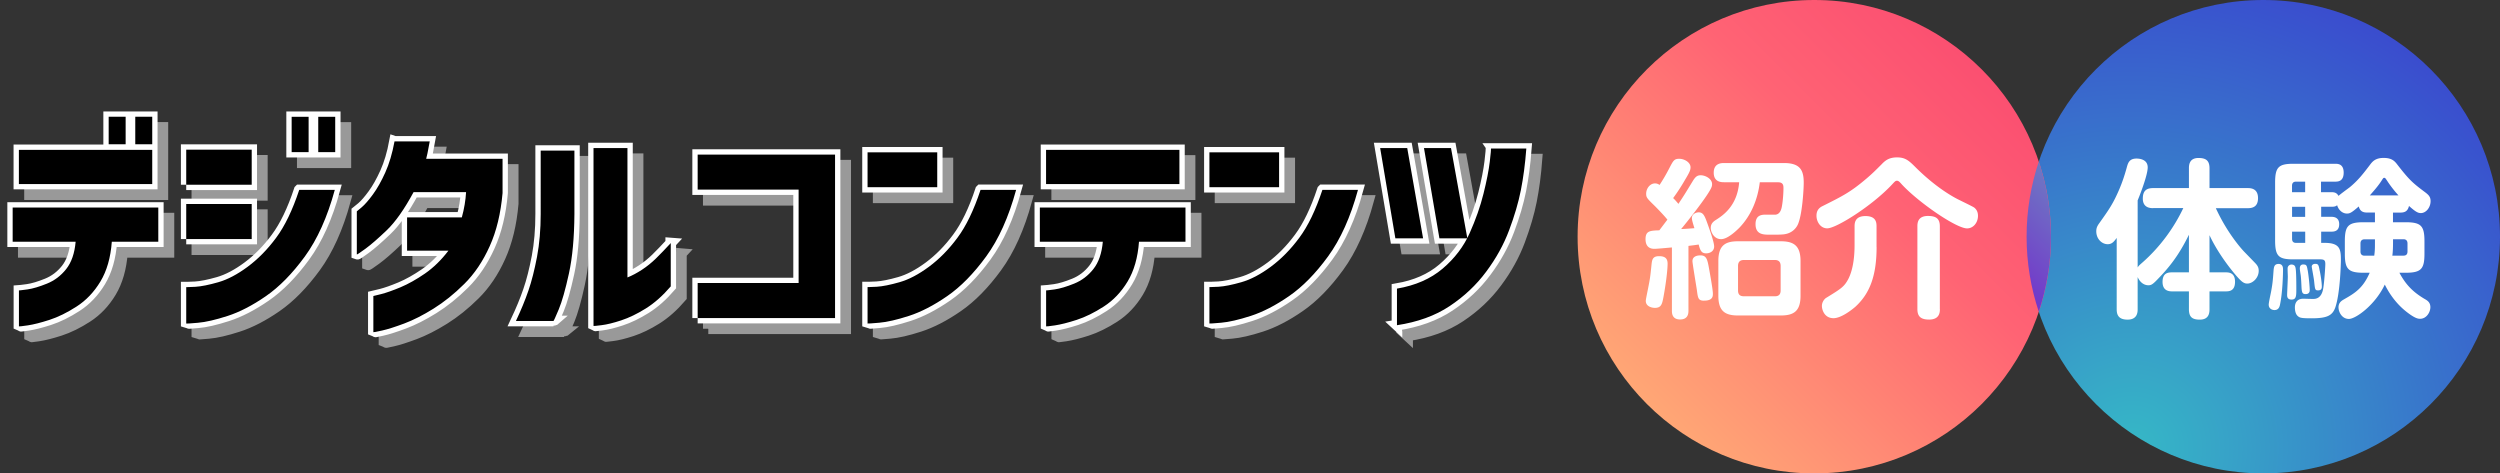
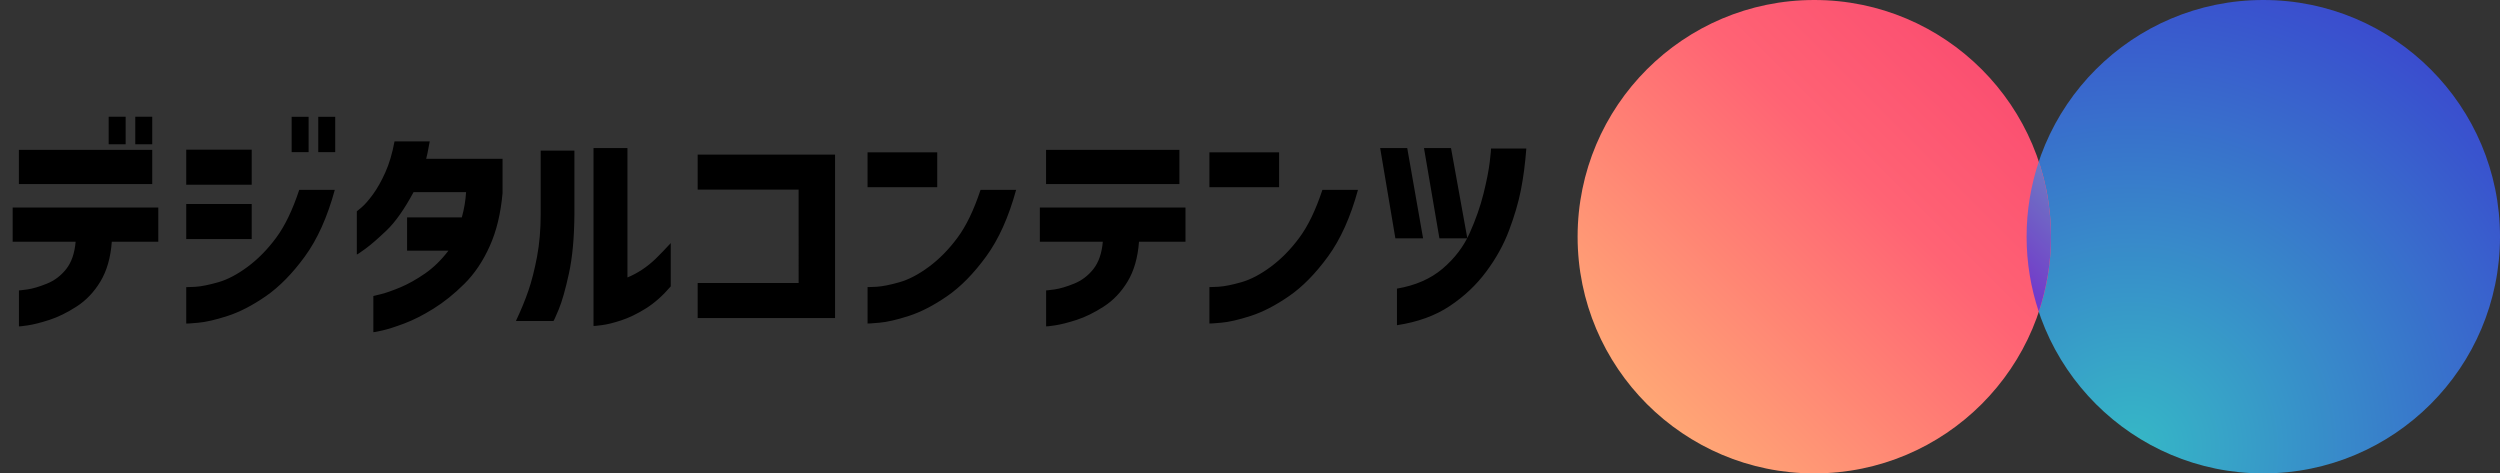
<svg xmlns="http://www.w3.org/2000/svg" width="470" height="89" viewBox="0 0 470 89">
  <rect x="0" y="0" width="470" height="89" fill="#333333" stroke="none" />
  <defs>
    <radialGradient id="a" cx="400.83" cy="84.25" fx="400.83" fy="84.25" r="98.33" gradientUnits="userSpaceOnUse">
      <stop offset="0" stop-color="#36b8c6" />
      <stop offset="1" stop-color="#3a44cf" />
    </radialGradient>
    <linearGradient id="b" x1="305.88" y1="79.71" x2="394.38" y2="-8.8" gradientUnits="userSpaceOnUse">
      <stop offset="0" stop-color="#ffad75" />
      <stop offset=".51" stop-color="#ff6374" />
      <stop offset="1" stop-color="#f73c6e" />
    </linearGradient>
    <linearGradient id="c" x1="376.15" y1="51.65" x2="392.77" y2="35.02" gradientUnits="userSpaceOnUse">
      <stop offset="0" stop-color="#7335ca" />
      <stop offset="1" stop-color="#6d84c2" />
    </linearGradient>
  </defs>
  <g>
-     <path d="M16.22 47.44H4.38v-6.43h27.38v6.43h-8.74c-.22 3-.94 5.49-2.14 7.48-1.2 1.99-2.7 3.56-4.47 4.7-1.78 1.15-3.49 1.99-5.12 2.52-1.64.53-3 .87-4.07 1.03-1.08.15-1.63.22-1.66.19V56.6s.56-.04 1.6-.19 2.26-.52 3.67-1.09c1.41-.57 2.62-1.48 3.61-2.73.99-1.25 1.59-2.96 1.78-5.15zM5.55 36.6v-6.43h25.07v6.43H5.55zm16.88-7.48v-5.17h3.19v5.17h-3.19zm5 0v-5.17h3.19v5.17h-3.19zm9.58 7.61v-6.59h12.31v6.59H37.01zm21.25.97h6.68c-1.4 5.12-3.28 9.3-5.63 12.52-2.35 3.22-4.8 5.71-7.33 7.46-2.53 1.75-4.94 2.99-7.2 3.72s-4.12 1.16-5.56 1.28c-1.44.13-2.18.17-2.21.15v-6.85s.6 0 1.72-.06c1.12-.07 2.55-.36 4.3-.86s3.59-1.47 5.52-2.9c1.93-1.43 3.72-3.24 5.35-5.44 1.64-2.2 3.09-5.2 4.35-9.01zm-21.25 9.24v-6.59h12.31v6.59H37.01zM56.83 30.6v-6.64h3.19v6.64h-3.19zm5 0v-6.64h3.19v6.64h-3.19zm14.37-2.02h6.59c-.14.81-.28 1.55-.42 2.21-.14.66-.22 1.02-.25 1.07h14.36v6.43c-.34 3.84-1.14 7.17-2.42 10-1.27 2.83-2.86 5.19-4.77 7.08-1.9 1.89-3.84 3.44-5.8 4.66s-3.79 2.15-5.5 2.79c-1.71.64-3.09 1.08-4.16 1.32-1.06.24-1.61.34-1.64.31v-6.8s.52-.12 1.47-.36 2.16-.67 3.63-1.28c1.47-.62 3-1.48 4.6-2.58 1.6-1.11 3.07-2.54 4.41-4.3h-7.77v-6.26h10.29c.45-1.62.71-3.21.8-4.75h-9.87c-1.74 3.22-3.42 5.61-5.04 7.16-1.62 1.55-2.95 2.71-3.99 3.47-1.04.76-1.58 1.12-1.64 1.09v-8.11s.34-.26.94-.78c.6-.52 1.3-1.32 2.1-2.42.8-1.09 1.57-2.46 2.31-4.1.74-1.64 1.32-3.59 1.74-5.86zm29.85 33.77h-7.06c.95-2.02 1.74-3.92 2.35-5.71.62-1.79 1.15-3.91 1.62-6.36.46-2.45.69-5.13.69-8.04V30.31h6.34v11.93c-.03 4.42-.37 8.15-1.03 11.17-.66 3.02-1.3 5.27-1.91 6.74-.62 1.47-.95 2.21-1.01 2.21zm22.05-14.66v8.15c-1.51 1.76-3.08 3.15-4.7 4.16-1.62 1.01-3.16 1.75-4.62 2.23s-2.68.78-3.67.9c-.99.13-1.51.17-1.53.15V29.84h6.38v24.32c.9-.36 1.81-.85 2.73-1.45.92-.6 1.81-1.32 2.65-2.14.84-.83 1.76-1.78 2.77-2.88zm5.06 14.11v-6.59h18.98V37.65h-18.98v-6.59h25.83V61.8h-25.83zm31.94-24.61v-6.55h13.1v6.55h-13.1zm21.25.5h6.68c-1.4 5.12-3.28 9.3-5.63 12.52-2.35 3.22-4.79 5.71-7.33 7.46-2.53 1.75-4.94 2.99-7.2 3.72s-4.12 1.16-5.56 1.28c-1.44.13-2.18.17-2.21.15v-6.85s.6 0 1.72-.06c1.12-.07 2.55-.36 4.3-.86s3.59-1.47 5.52-2.9c1.93-1.43 3.72-3.24 5.35-5.44 1.64-2.2 3.09-5.2 4.35-9.01zm22.98 9.75h-11.84v-6.43h27.38v6.43h-8.74c-.22 3-.94 5.49-2.14 7.48-1.2 1.99-2.7 3.56-4.47 4.7-1.78 1.15-3.49 1.99-5.12 2.52-1.64.53-3 .87-4.07 1.03-1.08.15-1.63.22-1.66.19V56.6s.56-.04 1.6-.19 2.26-.52 3.67-1.09c1.41-.57 2.62-1.48 3.61-2.73.99-1.25 1.59-2.96 1.78-5.15zM198.66 36.6v-6.43h25.07v6.43h-25.07zm30.71.59v-6.55h13.1v6.55h-13.1zm21.25.5h6.68c-1.4 5.12-3.28 9.3-5.63 12.52-2.35 3.22-4.79 5.71-7.33 7.46-2.53 1.75-4.94 2.99-7.2 3.72s-4.12 1.16-5.56 1.28c-1.44.13-2.18.17-2.21.15v-6.85s.6 0 1.72-.06c1.12-.07 2.55-.36 4.3-.86s3.59-1.47 5.52-2.9c1.93-1.43 3.72-3.24 5.35-5.44 1.64-2.2 3.09-5.2 4.35-9.01zm15.94-7.85l2.98 16.97h-5.21l-2.86-16.97h5.08zm-1.93 33.31v-6.89c3.47-.59 6.33-1.84 8.59-3.76 2.25-1.92 3.95-4.14 5.08-6.68 1.13-2.53 2-5 2.6-7.41.6-2.41.99-4.41 1.18-6.01.18-1.6.26-2.42.23-2.48h6.64c-.22 2.91-.57 5.53-1.03 7.85s-1.2 4.83-2.21 7.52-2.44 5.29-4.31 7.79c-1.86 2.51-4.15 4.66-6.87 6.47-2.72 1.81-6.02 3-9.91 3.59zm10.16-33.31l3.07 16.97h-5.25l-2.9-16.97h5.08z" fill="none" stroke="#999" stroke-width="2" />
-     <path d="M16.22 47.44H4.38v-6.43h27.38v6.43h-8.74c-.22 3-.94 5.49-2.14 7.48-1.2 1.99-2.7 3.56-4.47 4.7-1.78 1.15-3.49 1.99-5.12 2.52-1.64.53-3 .87-4.07 1.03-1.08.15-1.63.22-1.66.19V56.6s.56-.04 1.6-.19 2.26-.52 3.67-1.09c1.41-.57 2.62-1.48 3.61-2.73.99-1.25 1.59-2.96 1.78-5.15zM5.55 36.6v-6.43h25.07v6.43H5.55zm16.88-7.48v-5.17h3.19v5.17h-3.19zm5 0v-5.17h3.19v5.17h-3.19zm9.58 7.61v-6.59h12.31v6.59H37.01zm21.25.97h6.68c-1.4 5.12-3.28 9.3-5.63 12.52-2.35 3.22-4.8 5.71-7.33 7.46-2.53 1.75-4.94 2.99-7.2 3.72s-4.12 1.16-5.56 1.28c-1.44.13-2.18.17-2.21.15v-6.85s.6 0 1.72-.06c1.12-.07 2.55-.36 4.3-.86s3.59-1.47 5.52-2.9c1.93-1.43 3.72-3.24 5.35-5.44 1.64-2.2 3.09-5.2 4.35-9.01zm-21.25 9.24v-6.59h12.31v6.59H37.01zM56.83 30.6v-6.64h3.19v6.64h-3.19zm5 0v-6.64h3.19v6.64h-3.19zm14.37-2.02h6.59c-.14.81-.28 1.55-.42 2.21-.14.66-.22 1.02-.25 1.07h14.36v6.43c-.34 3.84-1.14 7.17-2.42 10-1.27 2.83-2.86 5.19-4.77 7.08-1.9 1.89-3.84 3.44-5.8 4.66s-3.79 2.15-5.5 2.79c-1.71.64-3.09 1.08-4.16 1.32-1.06.24-1.61.34-1.64.31v-6.8s.52-.12 1.47-.36 2.16-.67 3.63-1.28c1.47-.62 3-1.48 4.6-2.58 1.6-1.11 3.07-2.54 4.41-4.3h-7.77v-6.26h10.29c.45-1.62.71-3.21.8-4.75h-9.87c-1.74 3.22-3.42 5.61-5.04 7.16-1.62 1.55-2.95 2.71-3.99 3.47-1.04.76-1.58 1.12-1.64 1.09v-8.11s.34-.26.94-.78c.6-.52 1.3-1.32 2.1-2.42.8-1.09 1.57-2.46 2.31-4.1.74-1.64 1.32-3.59 1.74-5.86zm29.85 33.77h-7.06c.95-2.02 1.74-3.92 2.35-5.71.62-1.79 1.15-3.91 1.62-6.36.46-2.45.69-5.13.69-8.04V30.31h6.34v11.93c-.03 4.42-.37 8.15-1.03 11.17-.66 3.02-1.3 5.27-1.91 6.74-.62 1.47-.95 2.21-1.01 2.21zm22.05-14.66v8.15c-1.51 1.76-3.08 3.15-4.7 4.16-1.62 1.01-3.16 1.75-4.62 2.23s-2.68.78-3.67.9c-.99.13-1.51.17-1.53.15V29.84h6.38v24.32c.9-.36 1.81-.85 2.73-1.45.92-.6 1.81-1.32 2.65-2.14.84-.83 1.76-1.78 2.77-2.88zm5.06 14.11v-6.59h18.98V37.65h-18.98v-6.59h25.83V61.8h-25.83zm31.94-24.61v-6.55h13.1v6.55h-13.1zm21.25.5h6.68c-1.4 5.12-3.28 9.3-5.63 12.52-2.35 3.22-4.79 5.71-7.33 7.46-2.53 1.75-4.94 2.99-7.2 3.72s-4.12 1.16-5.56 1.28c-1.44.13-2.18.17-2.21.15v-6.85s.6 0 1.72-.06c1.12-.07 2.55-.36 4.3-.86s3.59-1.47 5.52-2.9c1.93-1.43 3.72-3.24 5.35-5.44 1.64-2.2 3.09-5.2 4.35-9.01zm22.98 9.75h-11.84v-6.43h27.38v6.43h-8.74c-.22 3-.94 5.49-2.14 7.48-1.2 1.99-2.7 3.56-4.47 4.7-1.78 1.15-3.49 1.99-5.12 2.52-1.64.53-3 .87-4.07 1.03-1.08.15-1.63.22-1.66.19V56.6s.56-.04 1.6-.19 2.26-.52 3.67-1.09c1.41-.57 2.62-1.48 3.61-2.73.99-1.25 1.59-2.96 1.78-5.15zM198.66 36.6v-6.43h25.07v6.43h-25.07zm30.71.59v-6.55h13.1v6.55h-13.1zm21.25.5h6.68c-1.4 5.12-3.28 9.3-5.63 12.52-2.35 3.22-4.79 5.71-7.33 7.46-2.53 1.75-4.94 2.99-7.2 3.72s-4.12 1.16-5.56 1.28c-1.44.13-2.18.17-2.21.15v-6.85s.6 0 1.72-.06c1.12-.07 2.55-.36 4.3-.86s3.59-1.47 5.52-2.9c1.93-1.43 3.72-3.24 5.35-5.44 1.64-2.2 3.09-5.2 4.35-9.01zm15.94-7.85l2.98 16.97h-5.21l-2.86-16.97h5.08zm-1.93 33.31v-6.89c3.47-.59 6.33-1.84 8.59-3.76 2.25-1.92 3.95-4.14 5.08-6.68 1.13-2.53 2-5 2.6-7.41.6-2.41.99-4.41 1.18-6.01.18-1.6.26-2.42.23-2.48h6.64c-.22 2.91-.57 5.53-1.03 7.85s-1.2 4.83-2.21 7.52-2.44 5.29-4.31 7.79c-1.86 2.51-4.15 4.66-6.87 6.47-2.72 1.81-6.02 3-9.91 3.59zm10.16-33.31l3.07 16.97h-5.25l-2.9-16.97h5.08z" fill="#999" />
-     <path d="M14.22 45.44H2.38v-6.43h27.38v6.43h-8.74c-.22 3-.94 5.49-2.14 7.48-1.2 1.99-2.7 3.56-4.47 4.7-1.78 1.15-3.49 1.99-5.12 2.52-1.64.53-3 .87-4.07 1.03-1.08.15-1.63.22-1.66.19V54.6s.56-.04 1.6-.19 2.26-.52 3.67-1.09c1.41-.57 2.62-1.48 3.61-2.73.99-1.25 1.59-2.96 1.78-5.15zM3.55 34.6v-6.43h25.07v6.43H3.55zm16.88-7.48v-5.17h3.19v5.17h-3.19zm5 0v-5.17h3.19v5.17h-3.19zm9.58 7.61v-6.59h12.31v6.59H35.01zm21.25.97h6.68c-1.4 5.12-3.28 9.3-5.63 12.52-2.35 3.22-4.8 5.71-7.33 7.46-2.53 1.75-4.94 2.99-7.2 3.72s-4.12 1.16-5.56 1.28c-1.44.13-2.18.17-2.21.15v-6.85s.6 0 1.72-.06c1.12-.07 2.55-.36 4.3-.86s3.59-1.47 5.52-2.9c1.93-1.43 3.72-3.24 5.35-5.44 1.64-2.2 3.09-5.2 4.35-9.01zm-21.25 9.24v-6.59h12.31v6.59H35.01zM54.83 28.6v-6.64h3.19v6.64h-3.19zm5 0v-6.64h3.19v6.64h-3.19zm14.37-2.02h6.59c-.14.81-.28 1.55-.42 2.21-.14.66-.22 1.02-.25 1.07h14.36v6.43c-.34 3.84-1.14 7.17-2.42 10-1.27 2.83-2.86 5.19-4.77 7.08-1.9 1.89-3.84 3.44-5.8 4.66s-3.79 2.15-5.5 2.79c-1.71.64-3.09 1.08-4.16 1.32-1.06.24-1.61.34-1.64.31v-6.8s.52-.12 1.47-.36 2.16-.67 3.63-1.28c1.47-.62 3-1.48 4.6-2.58 1.6-1.11 3.07-2.54 4.41-4.3h-7.77v-6.26h10.29c.45-1.62.71-3.21.8-4.75h-9.87c-1.74 3.22-3.42 5.61-5.04 7.16-1.62 1.55-2.95 2.71-3.99 3.47-1.04.76-1.58 1.12-1.64 1.09v-8.11s.34-.26.94-.78c.6-.52 1.3-1.32 2.1-2.42.8-1.09 1.57-2.46 2.31-4.1.74-1.64 1.32-3.59 1.74-5.86zm29.85 33.77h-7.06c.95-2.02 1.74-3.92 2.35-5.71.62-1.79 1.15-3.91 1.62-6.36.46-2.45.69-5.13.69-8.04V28.31h6.34v11.93c-.03 4.42-.37 8.15-1.03 11.17-.66 3.02-1.3 5.27-1.91 6.74-.62 1.47-.95 2.21-1.01 2.21zm22.05-14.66v8.15c-1.51 1.76-3.08 3.15-4.7 4.16-1.62 1.01-3.16 1.75-4.62 2.23s-2.68.78-3.67.9c-.99.13-1.51.17-1.53.15V27.84h6.38v24.32c.9-.36 1.81-.85 2.73-1.45.92-.6 1.81-1.32 2.65-2.14.84-.83 1.76-1.78 2.77-2.88zm5.06 14.11v-6.59h18.98V35.65h-18.98v-6.59h25.83V59.8h-25.83zm31.94-24.61v-6.55h13.1v6.55h-13.1zm21.25.5h6.68c-1.4 5.12-3.28 9.3-5.63 12.52-2.35 3.22-4.79 5.71-7.33 7.46-2.53 1.75-4.94 2.99-7.2 3.72s-4.12 1.16-5.56 1.28c-1.44.13-2.18.17-2.21.15v-6.85s.6 0 1.72-.06c1.12-.07 2.55-.36 4.3-.86s3.59-1.47 5.52-2.9c1.93-1.43 3.72-3.24 5.35-5.44 1.64-2.2 3.09-5.2 4.35-9.01zm22.98 9.75h-11.84v-6.43h27.38v6.43h-8.74c-.22 3-.94 5.49-2.14 7.48-1.2 1.99-2.7 3.56-4.47 4.7-1.78 1.15-3.49 1.99-5.12 2.52-1.64.53-3 .87-4.07 1.03-1.08.15-1.63.22-1.66.19V54.6s.56-.04 1.6-.19 2.26-.52 3.67-1.09c1.41-.57 2.62-1.48 3.61-2.73.99-1.25 1.59-2.96 1.78-5.15zM196.66 34.6v-6.43h25.07v6.43h-25.07zm30.71.59v-6.55h13.1v6.55h-13.1zm21.25.5h6.68c-1.4 5.12-3.28 9.3-5.63 12.52-2.35 3.22-4.79 5.71-7.33 7.46-2.53 1.75-4.94 2.99-7.2 3.72s-4.12 1.16-5.56 1.28c-1.44.13-2.18.17-2.21.15v-6.85s.6 0 1.72-.06c1.12-.07 2.55-.36 4.3-.86s3.59-1.47 5.52-2.9c1.93-1.43 3.72-3.24 5.35-5.44 1.64-2.2 3.09-5.2 4.35-9.01zm15.94-7.85l2.98 16.97h-5.21l-2.86-16.97h5.08zm-1.93 33.31v-6.89c3.47-.59 6.33-1.84 8.59-3.76 2.25-1.92 3.95-4.14 5.08-6.68 1.13-2.53 2-5 2.6-7.41.6-2.41.99-4.41 1.18-6.01.18-1.6.26-2.42.23-2.48h6.64c-.22 2.91-.57 5.53-1.03 7.85s-1.2 4.83-2.21 7.52-2.44 5.29-4.31 7.79c-1.86 2.51-4.15 4.66-6.87 6.47-2.72 1.81-6.02 3-9.91 3.59zm10.16-33.31l3.07 16.97h-5.25l-2.9-16.97h5.08z" fill="none" stroke="#fff" stroke-width="2" />
    <path d="M14.22 45.44H2.38v-6.43h27.38v6.43h-8.74c-.22 3-.94 5.49-2.14 7.48-1.2 1.99-2.7 3.56-4.47 4.7-1.78 1.15-3.49 1.99-5.12 2.52-1.64.53-3 .87-4.07 1.03-1.08.15-1.63.22-1.66.19V54.6s.56-.04 1.6-.19 2.26-.52 3.67-1.09c1.41-.57 2.62-1.48 3.61-2.73.99-1.25 1.59-2.96 1.78-5.15zM3.55 34.6v-6.43h25.07v6.43H3.55zm16.88-7.48v-5.17h3.19v5.17h-3.19zm5 0v-5.17h3.19v5.17h-3.19zm9.58 7.61v-6.59h12.31v6.59H35.01zm21.25.97h6.68c-1.4 5.12-3.28 9.3-5.63 12.52-2.35 3.22-4.8 5.71-7.33 7.46-2.53 1.75-4.94 2.99-7.2 3.72s-4.12 1.16-5.56 1.28c-1.44.13-2.18.17-2.21.15v-6.85s.6 0 1.72-.06c1.12-.07 2.55-.36 4.3-.86s3.59-1.47 5.52-2.9c1.93-1.43 3.72-3.24 5.35-5.44 1.64-2.2 3.09-5.2 4.35-9.01zm-21.25 9.24v-6.59h12.31v6.59H35.01zM54.83 28.6v-6.64h3.19v6.64h-3.19zm5 0v-6.64h3.19v6.64h-3.19zm14.37-2.02h6.59c-.14.81-.28 1.55-.42 2.21-.14.66-.22 1.02-.25 1.07h14.36v6.43c-.34 3.84-1.14 7.17-2.42 10-1.27 2.83-2.86 5.19-4.77 7.08-1.9 1.89-3.84 3.44-5.8 4.66s-3.79 2.15-5.5 2.79c-1.71.64-3.09 1.08-4.16 1.32-1.06.24-1.61.34-1.64.31v-6.8s.52-.12 1.47-.36 2.16-.67 3.63-1.28c1.47-.62 3-1.48 4.6-2.58 1.6-1.11 3.07-2.54 4.41-4.3h-7.77v-6.26h10.29c.45-1.62.71-3.21.8-4.75h-9.87c-1.74 3.22-3.42 5.61-5.04 7.16-1.62 1.55-2.95 2.71-3.99 3.47-1.04.76-1.58 1.12-1.64 1.09v-8.11s.34-.26.94-.78c.6-.52 1.3-1.32 2.1-2.42.8-1.09 1.57-2.46 2.31-4.1.74-1.64 1.32-3.59 1.74-5.86zm29.85 33.77h-7.06c.95-2.02 1.74-3.92 2.35-5.71.62-1.79 1.15-3.91 1.62-6.36.46-2.45.69-5.13.69-8.04V28.31h6.34v11.93c-.03 4.42-.37 8.15-1.03 11.17-.66 3.02-1.3 5.27-1.91 6.74-.62 1.47-.95 2.21-1.01 2.21zm22.05-14.66v8.15c-1.51 1.76-3.08 3.15-4.7 4.16-1.62 1.01-3.16 1.75-4.62 2.23s-2.68.78-3.67.9c-.99.13-1.51.17-1.53.15V27.84h6.38v24.32c.9-.36 1.81-.85 2.73-1.45.92-.6 1.81-1.32 2.65-2.14.84-.83 1.76-1.78 2.77-2.88zm5.06 14.11v-6.59h18.98V35.65h-18.98v-6.59h25.83V59.8h-25.83zm31.94-24.61v-6.55h13.1v6.55h-13.1zm21.25.5h6.68c-1.4 5.12-3.28 9.3-5.63 12.52-2.35 3.22-4.79 5.71-7.33 7.46-2.53 1.75-4.94 2.99-7.2 3.72s-4.12 1.16-5.56 1.28c-1.44.13-2.18.17-2.21.15v-6.85s.6 0 1.72-.06c1.12-.07 2.55-.36 4.3-.86s3.59-1.47 5.52-2.9c1.93-1.43 3.72-3.24 5.35-5.44 1.64-2.2 3.09-5.2 4.35-9.01zm22.98 9.75h-11.84v-6.43h27.38v6.43h-8.74c-.22 3-.94 5.49-2.14 7.48-1.2 1.99-2.7 3.56-4.47 4.7-1.78 1.15-3.49 1.99-5.12 2.52-1.64.53-3 .87-4.07 1.03-1.08.15-1.63.22-1.66.19V54.6s.56-.04 1.6-.19 2.26-.52 3.67-1.09c1.41-.57 2.62-1.48 3.61-2.73.99-1.25 1.59-2.96 1.78-5.15zM196.66 34.6v-6.43h25.07v6.43h-25.07zm30.71.59v-6.55h13.1v6.55h-13.1zm21.25.5h6.68c-1.4 5.12-3.28 9.3-5.63 12.52-2.35 3.22-4.79 5.71-7.33 7.46-2.53 1.75-4.94 2.99-7.2 3.72s-4.12 1.16-5.56 1.28c-1.44.13-2.18.17-2.21.15v-6.85s.6 0 1.72-.06c1.12-.07 2.55-.36 4.3-.86s3.59-1.47 5.52-2.9c1.93-1.43 3.72-3.24 5.35-5.44 1.64-2.2 3.09-5.2 4.35-9.01zm15.94-7.85l2.98 16.97h-5.21l-2.86-16.97h5.08zm-1.93 33.31v-6.89c3.47-.59 6.33-1.84 8.59-3.76 2.25-1.92 3.95-4.14 5.08-6.68 1.13-2.53 2-5 2.6-7.41.6-2.41.99-4.41 1.18-6.01.18-1.6.26-2.42.23-2.48h6.64c-.22 2.91-.57 5.53-1.03 7.85s-1.2 4.83-2.21 7.52-2.44 5.29-4.31 7.79c-1.86 2.51-4.15 4.66-6.87 6.47-2.72 1.81-6.02 3-9.91 3.59zm10.16-33.31l3.07 16.97h-5.25l-2.9-16.97h5.08z" />
    <circle cx="425.5" cy="44.5" r="44.5" fill="url(#a)" />
    <circle cx="341.09" cy="44.5" r="44.5" fill="url(#b)" />
    <path d="M383.29 58.6c1.48-4.43 2.29-9.17 2.29-14.1s-.81-9.66-2.29-14.1c-1.48 4.43-2.29 9.17-2.29 14.1s.81 9.66 2.29 14.1z" fill="url(#c)" />
-     <path d="M313.48 41.3c-.83-1.02-2.02-2.21-2.3-2.5-1.54-1.5-1.7-1.66-1.7-2.4 0-.93.7-1.92 1.66-1.92.42 0 .67.16.86.29.54-.83 1.12-1.76 1.89-3.26.67-1.28.86-1.66 1.79-1.66.99 0 2.14.67 2.14 1.6 0 .54-.19.96-1.06 2.4a34.98 34.98 0 0 1-2.21 3.39c.19.16.74.77.99 1.09 1.02-1.54 1.18-1.79 2.78-4.42.42-.64.74-.96 1.41-.96.9 0 2.14.67 2.14 1.66 0 .1 0 .26-.06.45-.38 1.38-5.25 7.42-5.76 8 .77-.03.8-.03 2.5-.16-.32-1.02-.48-1.6-.48-1.89 0-.8.83-1.09 1.28-1.09.83 0 1.12.61 1.63 2.05.38 1.06 1.28 3.52 1.28 4.38s-.77 1.28-1.5 1.28c-.86 0-1.12-.51-1.41-1.66-.8.13-1.15.16-1.92.26v12.13c0 .45 0 1.7-1.57 1.7s-1.54-1.28-1.54-1.7V46.52c-1.44.13-2.88.26-3.26.26s-1.7 0-1.7-1.82c0-1.57.86-1.6 2.59-1.66l1.5-1.98zm.03 8.29c0 .48-.1 2.53-.77 6.21-.26 1.38-.42 2.08-1.63 2.08-.48 0-1.7-.22-1.7-1.31 0-.26.16-.99.42-2.3.38-1.92.42-2.18.67-4.64.1-.83.22-1.47 1.41-1.47 1.28 0 1.6.58 1.6 1.44zm6.88 6.94c-1.12 0-1.18-.45-1.38-2.02-.13-.86-.83-5.02-.83-5.41 0-.96.99-1.09 1.5-1.09 1.15 0 1.31.8 1.6 2.37.19 1.06.74 4.06.74 4.83 0 .45 0 1.31-1.63 1.31zm3.74-22.27c-.48 0-1.95 0-1.95-1.79s1.44-1.82 1.95-1.82h11.23c3.04 0 3.74 1.31 3.74 3.68 0 1.34-.29 6.24-1.15 7.97-.29.58-1.06 1.6-2.66 1.76-.58.06-1.18.06-2.56.06-1.18 0-2.69 0-2.69-1.98 0-1.79 1.25-1.79 2.05-1.79h1.76c.86-.13 1.09-1.12 1.18-1.76.16-.9.26-2.34.26-3.23 0-.45-.03-1.09-.99-1.09h-3.46c-.38 3.17-1.6 6.18-3.78 8.48-.26.26-2.14 2.21-3.49 2.21s-1.95-1.34-1.95-2.11c0-.9.61-1.28 1.02-1.54 1.25-.8 3.97-2.59 4.32-7.04h-2.85zM338.5 55.6c0 2.88-1.25 3.71-3.71 3.71h-8.06c-2.46 0-3.68-.86-3.68-3.71v-6.53c0-2.94 1.31-3.71 3.68-3.71h8.06c2.4 0 3.71.8 3.71 3.71v6.53zm-3.74-5.6c0-.7-.32-1.12-1.06-1.12h-5.86c-.77 0-1.09.42-1.09 1.12v4.61c0 .74.35 1.09 1.09 1.09h5.86c.7 0 1.06-.35 1.06-1.09V50zm20.92-15.29c-3.71 3.97-10.46 8.22-12.16 8.22-1.25 0-2.02-1.22-2.02-2.37 0-.7.22-1.38 1.15-1.82 3.78-1.89 5.25-2.62 8.26-5.18 1.12-.96 1.57-1.41 2.82-2.66.64-.67 1.34-1.31 2.91-1.31s2.24.61 3.52 1.89c3.81 3.78 7.07 5.6 8.38 6.21.51.26 2.37 1.15 2.62 1.34.32.26.7.7.7 1.54 0 1.31-.9 2.37-2.05 2.37-2.02 0-9.05-4.83-12.22-8.22-.48-.54-.67-.74-.96-.74s-.42.16-.96.74zm-2.88 11.74c0 5.5-1.34 8.8-4 11.23-.74.64-2.69 2.14-4.1 2.14-1.7 0-2.18-1.57-2.18-2.3 0-.8.54-1.38.83-1.54 2.82-1.73 3.36-2.08 4.13-3.52 1.02-1.98 1.18-4.74 1.18-6.37V42.6c0-.58 0-1.98 2.05-1.98s2.08 1.28 2.08 1.98v3.84zm11.9 11.65c0 .51 0 1.98-2.02 1.98-1.6 0-2.21-.61-2.21-1.98V42.55c0-.61.06-1.95 1.98-1.95 1.47 0 2.24.45 2.24 1.95V58.1zm40.1-18.97c-.45 0-1.95 0-1.95-1.79 0-1.44.64-1.98 1.95-1.98h6.72v-3.71c0-.51 0-1.95 1.79-1.95 1.44 0 2.08.51 2.08 1.95v3.71h7.17c.54 0 1.95.03 1.95 1.89 0 1.63-1.02 1.89-1.95 1.89h-5.98c2.27 4.96 5.15 8 5.34 8.19l1.92 1.98c.58.58.8.96.8 1.6 0 1.38-1.18 2.4-2.14 2.4-.64 0-1.06-.32-2.02-1.41-.86-.99-3.42-4.1-5.09-7.68v6.98h3.01c.54 0 1.79 0 1.79 1.76s-1.09 1.82-1.79 1.82h-3.01v3.36c0 .67-.1 1.95-1.82 1.95-1.38 0-2.05-.45-2.05-1.95v-3.36h-3.07c-.54 0-1.89 0-1.89-1.79s1.18-1.79 1.89-1.79h3.07v-7.07c-1.98 4.03-3.81 6.27-6.21 8.7-.64.64-.93.8-1.41.8-.67 0-1.5-.38-2.02-1.54v6.05c0 .45 0 1.95-1.89 1.95-1.7 0-2.05-.9-2.05-1.95V44.73c-.58.8-.96 1.18-1.7 1.18-1.06 0-2.14-.96-2.14-2.43 0-.54.13-.93.58-1.54 1.86-2.62 2.59-3.65 3.78-6.43.48-1.15.9-2.3 1.41-4.16.22-.8.51-1.54 1.79-1.54.32 0 2.11.03 2.11 1.66 0 1.34-1.28 4.74-1.89 6.21v12.61c.13-.22.22-.35.74-.8 3.68-3.2 6.24-6.98 7.84-10.37h-5.66zm24.41 11.61c0 .54-.06 4.19-.58 6.59-.1.45-.32.96-1.02.96-.54 0-1.09-.32-1.09-1.02 0-.42.42-2.24.48-2.62.22-1.25.29-1.79.42-3.65.06-.74.1-1.38.96-1.38s.83.83.83 1.12zm20.67-10.78v1.82h2.3c2.94 0 3.62.61 3.62 3.58v2.34c0 2.91-.64 3.58-3.62 3.58h-1.09c1.25 2.34 2.62 3.65 4.7 4.9.58.32 1.12.67 1.12 1.57 0 .96-.74 2.18-1.92 2.18-.32 0-.86 0-2.4-1.18-2.53-1.92-3.78-4.32-4.25-5.25-1.76 3.78-5.44 6.46-6.75 6.46s-1.95-1.31-1.95-2.18c0-.93.64-1.28 1.09-1.54 2.02-1.15 3.52-2.08 4.77-4.96h-1.09c-2.91 0-3.58-.64-3.58-3.58v-2.34c0-2.94.64-3.58 3.58-3.58h2.08v-1.82h-1.41c-.7 0-1.38-.13-1.63-1.15-1.34 1.18-1.7 1.34-2.21 1.34-.86 0-1.6-.67-1.86-1.57-.19.16-.38.29-1.02.29h-1.98v1.89h1.92c.29 0 1.47 0 1.47 1.38s-1.02 1.41-1.47 1.41h-1.92v2.11h.67c2.94 0 3.04 1.28 3.04 3.33 0 .38-.13 6.18-1.06 8.83-.54 1.5-1.54 2.02-4.42 2.02-2.05 0-2.27-.1-2.66-.45-.42-.38-.51-1.12-.51-1.6 0-.93.48-1.63 1.57-1.63.32 0 1.79.06 2.11.03 1.34-.13 1.57-1.54 1.66-2.05.22-1.47.38-4.03.38-4.48 0-.64-.13-.9-.93-.9h-5.09c-2.78 0-3.42-.61-3.42-3.58V34.37c0-2.91.61-3.58 3.42-3.58h7.87c.48 0 1.6 0 1.6 1.66s-1.06 1.7-1.6 1.7h-2.66v1.98h1.98c.61 0 1.02.16 1.31.7.29-.29 1.79-1.38 2.08-1.6 1.6-1.31 2.56-2.56 3.87-4.29.48-.64 1.06-1.25 2.53-1.25 1.6 0 2.11.64 2.62 1.31 2.24 2.88 2.88 3.42 5.15 5.12.67.51 1.06.86 1.06 1.7 0 1.18-.86 2.24-1.82 2.24-.54 0-.99-.22-2.24-1.34-.26 1.15-.99 1.25-1.7 1.25h-1.34zm-18.3 10.5c.06.32.13 1.25.13 3.81 0 1.34 0 2.05-.9 2.05-.58 0-.83-.29-.83-.83 0-.48.13-2.91.13-3.49 0-.26-.06-1.41-.03-1.66.1-.54.61-.61.67-.61.64 0 .77.35.83.74zm-.67-14.33h2.46v-1.98h-1.73c-.58 0-.74.38-.74.77v1.22zm2.46 2.75h-2.46v1.89h2.46v-1.89zm-2.46 4.67v1.34c0 .42.16.77.74.77h1.73v-2.11h-2.46zm2.94 7.26c.22 1.31.38 3.14.38 3.71 0 .16 0 .77-.77.77-.7 0-.74-.38-.8-1.82-.03-.54-.06-1.38-.16-1.95-.13-.83-.13-.93-.13-1.06 0-.74.51-.74.61-.74.61 0 .7.13.86 1.09zm2.27.13c.1.45.38 2.05.38 2.91 0 .26 0 .74-.7.74-.58 0-.58-.19-.74-1.7-.03-.45-.45-2.59-.45-2.78 0-.26.22-.51.67-.51.58 0 .64.26.83 1.34zm10.37-5.95h-1.95c-.54 0-.77.32-.77.77v1.54c0 .48.26.77.77.77h1.82c.13-.96.13-1.54.13-2.27V45zm4.42-8.26c-.93-1.02-1.7-2.08-2.11-2.72-.29-.42-.35-.58-.58-.58-.16 0-.22.13-.45.48-.7 1.12-1.76 2.27-2.24 2.82h5.38zm-1.02 8.77c0 .99-.03 1.89-.13 2.56h2.11c.38 0 .74-.16.74-.77v-1.54c0-.48-.26-.77-.74-.77h-1.98v.51z" fill="#fff" />
  </g>
</svg>